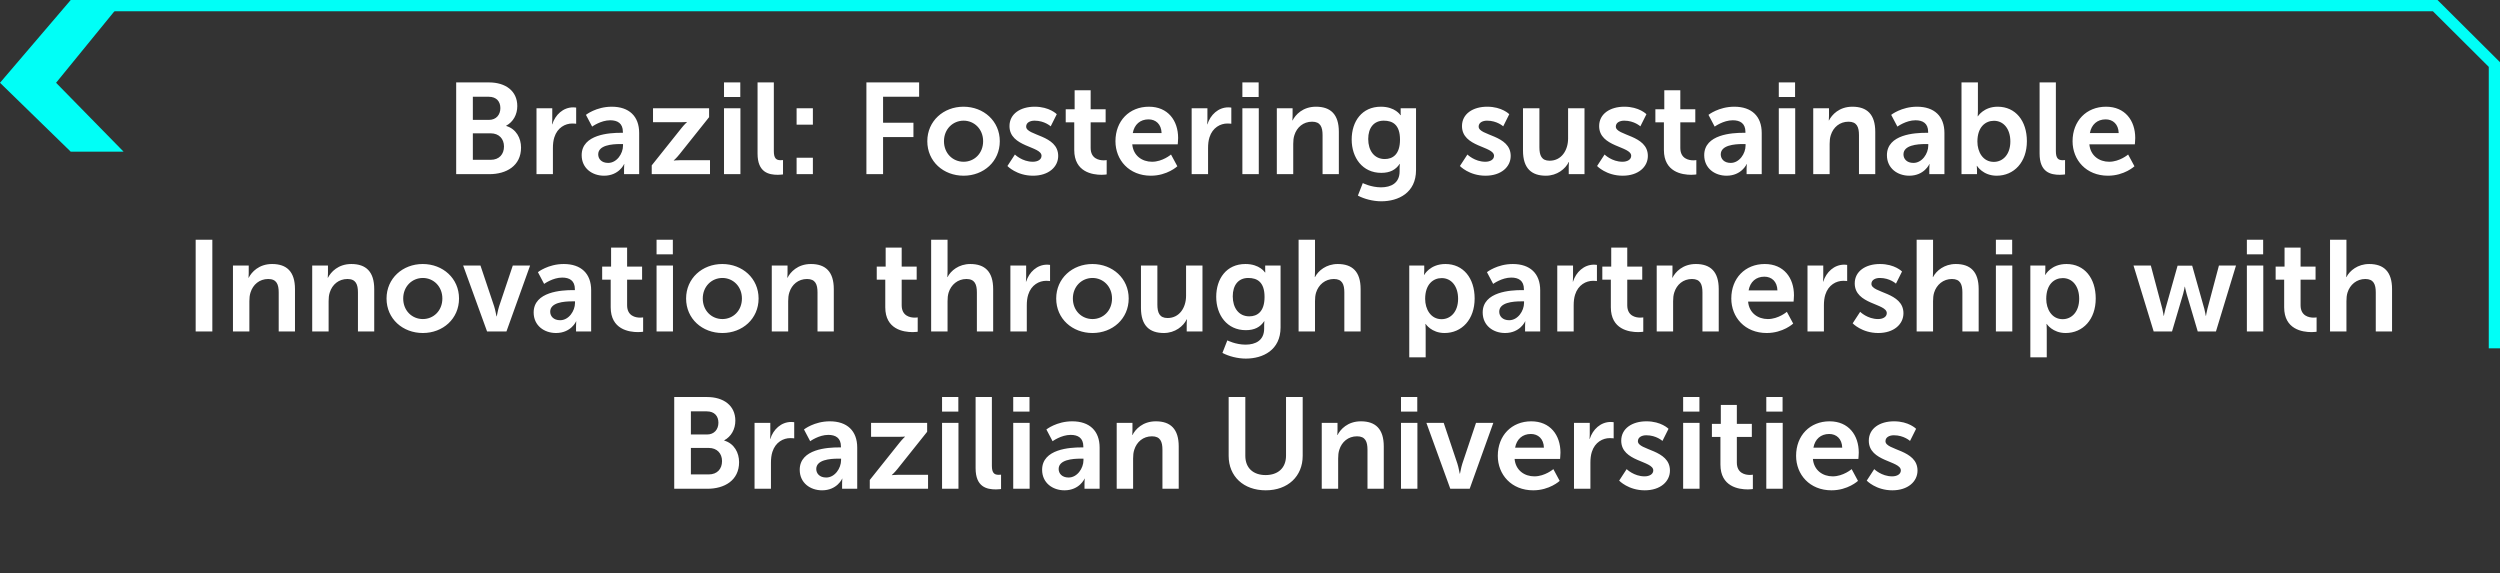
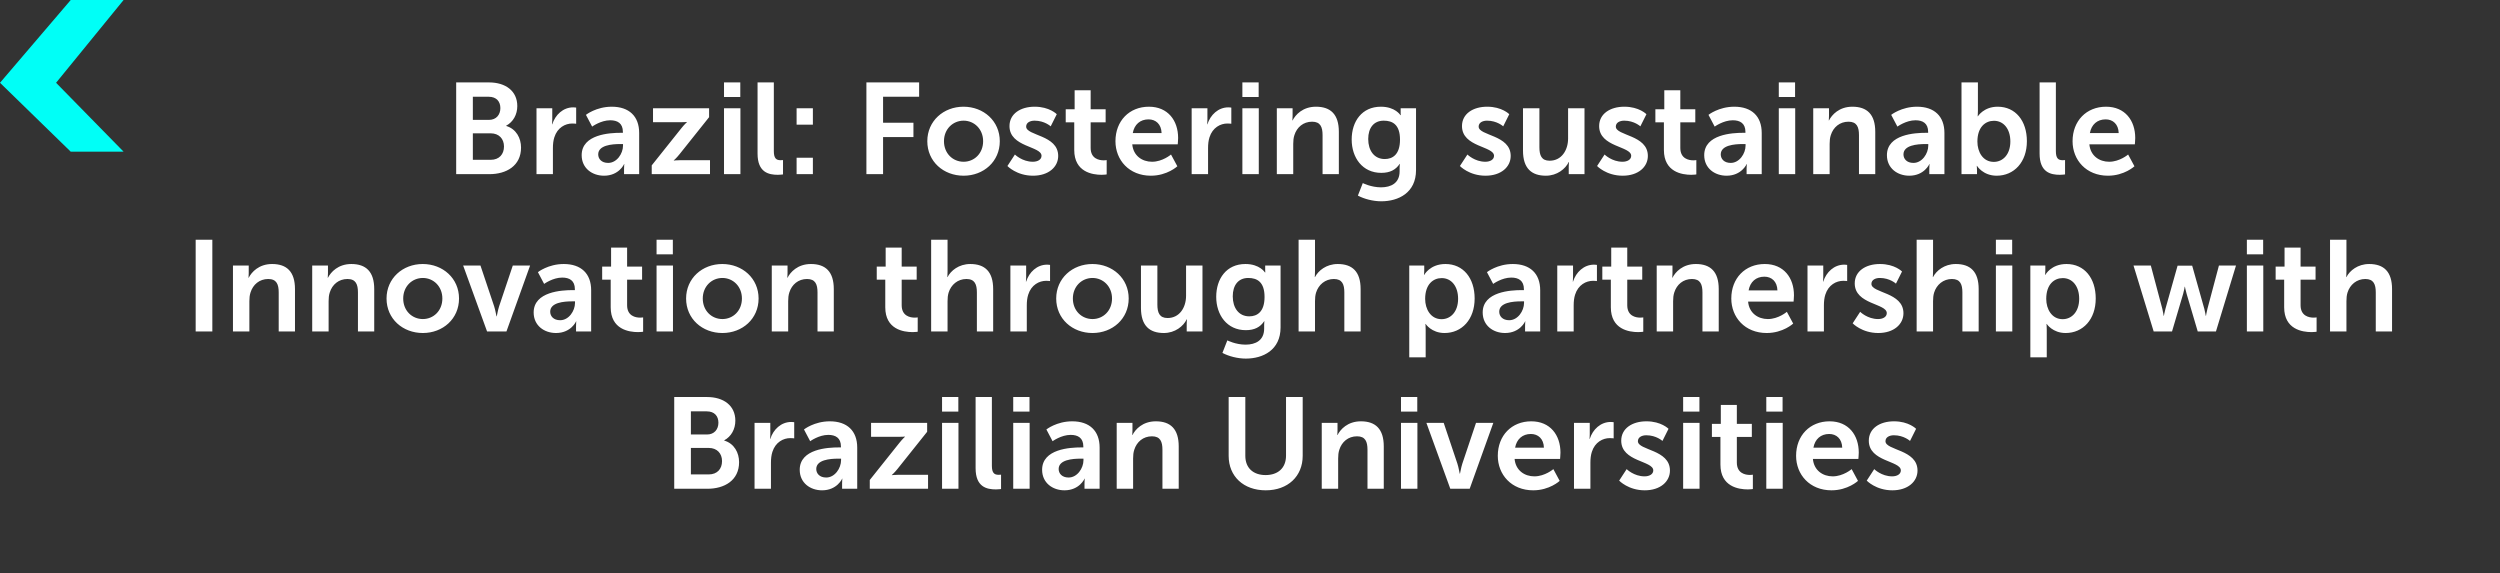
<svg xmlns="http://www.w3.org/2000/svg" width="445" height="102" viewBox="0 0 445 102" fill="none">
  <rect x="0" y="0" width="445" height="102" fill="#333333" stroke="none" />
-   <path d="M12.59 27L0 14.735L12.59 0H22L9.981 14.735L22 27H12.59Z" fill="#00FFF7" />
-   <path d="M18 1.001L433.466 1.002L444 11.487L444 62" stroke="#00FFF7" stroke-width="2" />
+   <path d="M12.59 27L0 14.735L12.59 0H22L9.981 14.735L22 27H12.59" fill="#00FFF7" />
  <path d="M81.2 31V14.67H87.042C89.986 14.67 92.079 16.188 92.079 18.879C92.079 20.397 91.343 21.708 90.101 22.375V22.421C91.895 22.95 92.746 24.606 92.746 26.262C92.746 29.528 90.124 31 87.111 31H81.2ZM84.167 21.34H87.042C88.33 21.34 89.066 20.42 89.066 19.247C89.066 18.074 88.376 17.223 86.996 17.223H84.167V21.34ZM84.167 28.447H87.341C88.859 28.447 89.71 27.458 89.71 26.078C89.71 24.721 88.836 23.732 87.341 23.732H84.167V28.447ZM95.497 31V19.27H98.303V21.294C98.303 21.731 98.257 22.122 98.257 22.122H98.303C98.832 20.443 100.235 19.109 102.029 19.109C102.305 19.109 102.558 19.155 102.558 19.155V22.03C102.558 22.03 102.259 21.984 101.868 21.984C100.626 21.984 99.223 22.697 98.671 24.445C98.487 25.02 98.418 25.664 98.418 26.354V31H95.497ZM103.537 27.619C103.537 23.893 108.574 23.64 110.483 23.64H110.874V23.479C110.874 21.938 109.908 21.409 108.62 21.409C106.941 21.409 105.4 22.536 105.4 22.536L104.296 20.443C104.296 20.443 106.113 18.994 108.896 18.994C111.978 18.994 113.772 20.696 113.772 23.663V31H111.081V30.034C111.081 29.574 111.127 29.206 111.127 29.206H111.081C111.104 29.206 110.184 31.276 107.516 31.276C105.423 31.276 103.537 29.965 103.537 27.619ZM106.481 27.481C106.481 28.263 107.056 28.999 108.252 28.999C109.793 28.999 110.897 27.343 110.897 25.917V25.641H110.391C108.896 25.641 106.481 25.848 106.481 27.481ZM116.007 31V29.436L121.274 22.835C121.803 22.168 122.263 21.754 122.263 21.754V21.708C122.263 21.708 121.918 21.754 121.182 21.754H116.237V19.27H126.219V20.857L120.952 27.458C120.423 28.125 119.94 28.539 119.94 28.539V28.585C119.94 28.585 120.285 28.516 121.044 28.516H126.38V31H116.007ZM128.874 17.269V14.67H131.772V17.269H128.874ZM128.874 31V19.27H131.795V31H128.874ZM134.845 27.343V14.67H137.743V26.906C137.743 28.194 138.18 28.516 138.939 28.516C139.169 28.516 139.376 28.493 139.376 28.493V31.046C139.376 31.046 138.939 31.115 138.456 31.115C136.846 31.115 134.845 30.701 134.845 27.343ZM141.795 22.191V19.27H144.693V22.191H141.795ZM141.795 31V28.079H144.693V31H141.795ZM154.22 31V14.67H163.604V17.223H157.187V21.846H162.592V24.399H157.187V31H154.22ZM165.06 25.135C165.06 21.547 167.935 18.994 171.5 18.994C175.088 18.994 177.963 21.547 177.963 25.135C177.963 28.746 175.088 31.276 171.523 31.276C167.935 31.276 165.06 28.746 165.06 25.135ZM168.027 25.135C168.027 27.32 169.614 28.792 171.523 28.792C173.409 28.792 174.996 27.32 174.996 25.135C174.996 22.973 173.409 21.478 171.523 21.478C169.614 21.478 168.027 22.973 168.027 25.135ZM179.32 29.551L180.654 27.504C180.654 27.504 181.942 28.792 183.851 28.792C184.679 28.792 185.392 28.424 185.392 27.734C185.392 25.986 179.688 26.216 179.688 22.444C179.688 20.259 181.643 18.994 184.173 18.994C186.818 18.994 188.106 20.328 188.106 20.328L187.025 22.49C187.025 22.49 185.944 21.478 184.15 21.478C183.391 21.478 182.655 21.8 182.655 22.536C182.655 24.192 188.359 23.985 188.359 27.757C188.359 29.712 186.657 31.276 183.874 31.276C180.953 31.276 179.32 29.551 179.32 29.551ZM191.215 26.699V21.777H189.697V19.454H191.284V16.073H194.136V19.454H196.804V21.777H194.136V26.331C194.136 28.263 195.654 28.539 196.459 28.539C196.781 28.539 196.988 28.493 196.988 28.493V31.046C196.988 31.046 196.643 31.115 196.091 31.115C194.458 31.115 191.215 30.632 191.215 26.699ZM198.551 25.135C198.551 21.524 201.012 18.994 204.508 18.994C207.889 18.994 209.706 21.455 209.706 24.56C209.706 24.905 209.637 25.687 209.637 25.687H201.541C201.725 27.734 203.312 28.792 205.06 28.792C206.946 28.792 208.441 27.504 208.441 27.504L209.568 29.597C209.568 29.597 207.774 31.276 204.853 31.276C200.966 31.276 198.551 28.47 198.551 25.135ZM201.633 23.686H206.762C206.716 22.099 205.727 21.248 204.439 21.248C202.944 21.248 201.909 22.168 201.633 23.686ZM212.114 31V19.27H214.92V21.294C214.92 21.731 214.874 22.122 214.874 22.122H214.92C215.449 20.443 216.852 19.109 218.646 19.109C218.922 19.109 219.175 19.155 219.175 19.155V22.03C219.175 22.03 218.876 21.984 218.485 21.984C217.243 21.984 215.84 22.697 215.288 24.445C215.104 25.02 215.035 25.664 215.035 26.354V31H212.114ZM221.143 17.269V14.67H224.041V17.269H221.143ZM221.143 31V19.27H224.064V31H221.143ZM227.275 31V19.27H230.081V20.627C230.081 21.064 230.035 21.432 230.035 21.432H230.081C230.587 20.443 231.875 18.994 234.244 18.994C236.843 18.994 238.315 20.351 238.315 23.456V31H235.417V24.054C235.417 22.628 235.049 21.662 233.554 21.662C231.99 21.662 230.84 22.651 230.403 24.054C230.242 24.537 230.196 25.066 230.196 25.618V31H227.275ZM242.577 32.587C242.577 32.587 244.049 33.346 245.82 33.346C247.614 33.346 249.132 32.587 249.132 30.494V29.804C249.132 29.528 249.178 29.183 249.178 29.183H249.132C248.442 30.218 247.43 30.77 245.866 30.77C242.508 30.77 240.599 28.056 240.599 24.836C240.599 21.616 242.416 18.994 245.797 18.994C248.35 18.994 249.27 20.489 249.27 20.489H249.339C249.339 20.489 249.316 20.351 249.316 20.167V19.27H252.053V30.287C252.053 34.312 248.925 35.83 245.866 35.83C244.394 35.83 242.83 35.416 241.703 34.818L242.577 32.587ZM246.487 28.309C247.89 28.309 249.201 27.504 249.201 24.859C249.201 22.191 247.89 21.478 246.303 21.478C244.532 21.478 243.543 22.766 243.543 24.744C243.543 26.791 244.601 28.309 246.487 28.309ZM259.865 29.551L261.199 27.504C261.199 27.504 262.487 28.792 264.396 28.792C265.224 28.792 265.937 28.424 265.937 27.734C265.937 25.986 260.233 26.216 260.233 22.444C260.233 20.259 262.188 18.994 264.718 18.994C267.363 18.994 268.651 20.328 268.651 20.328L267.57 22.49C267.57 22.49 266.489 21.478 264.695 21.478C263.936 21.478 263.2 21.8 263.2 22.536C263.2 24.192 268.904 23.985 268.904 27.757C268.904 29.712 267.202 31.276 264.419 31.276C261.498 31.276 259.865 29.551 259.865 29.551ZM271.093 26.814V19.27H274.014V26.216C274.014 27.642 274.382 28.608 275.831 28.608C277.947 28.608 279.12 26.745 279.12 24.652V19.27H282.041V31H279.235V29.666C279.235 29.206 279.281 28.838 279.281 28.838H279.235C278.66 30.057 277.165 31.276 275.164 31.276C272.657 31.276 271.093 30.011 271.093 26.814ZM284.28 29.551L285.614 27.504C285.614 27.504 286.902 28.792 288.811 28.792C289.639 28.792 290.352 28.424 290.352 27.734C290.352 25.986 284.648 26.216 284.648 22.444C284.648 20.259 286.603 18.994 289.133 18.994C291.778 18.994 293.066 20.328 293.066 20.328L291.985 22.49C291.985 22.49 290.904 21.478 289.11 21.478C288.351 21.478 287.615 21.8 287.615 22.536C287.615 24.192 293.319 23.985 293.319 27.757C293.319 29.712 291.617 31.276 288.834 31.276C285.913 31.276 284.28 29.551 284.28 29.551ZM296.175 26.699V21.777H294.657V19.454H296.244V16.073H299.096V19.454H301.764V21.777H299.096V26.331C299.096 28.263 300.614 28.539 301.419 28.539C301.741 28.539 301.948 28.493 301.948 28.493V31.046C301.948 31.046 301.603 31.115 301.051 31.115C299.418 31.115 296.175 30.632 296.175 26.699ZM303.35 27.619C303.35 23.893 308.387 23.64 310.296 23.64H310.687V23.479C310.687 21.938 309.721 21.409 308.433 21.409C306.754 21.409 305.213 22.536 305.213 22.536L304.109 20.443C304.109 20.443 305.926 18.994 308.709 18.994C311.791 18.994 313.585 20.696 313.585 23.663V31H310.894V30.034C310.894 29.574 310.94 29.206 310.94 29.206H310.894C310.917 29.206 309.997 31.276 307.329 31.276C305.236 31.276 303.35 29.965 303.35 27.619ZM306.294 27.481C306.294 28.263 306.869 28.999 308.065 28.999C309.606 28.999 310.71 27.343 310.71 25.917V25.641H310.204C308.709 25.641 306.294 25.848 306.294 27.481ZM316.625 17.269V14.67H319.523V17.269H316.625ZM316.625 31V19.27H319.546V31H316.625ZM322.756 31V19.27H325.562V20.627C325.562 21.064 325.516 21.432 325.516 21.432H325.562C326.068 20.443 327.356 18.994 329.725 18.994C332.324 18.994 333.796 20.351 333.796 23.456V31H330.898V24.054C330.898 22.628 330.53 21.662 329.035 21.662C327.471 21.662 326.321 22.651 325.884 24.054C325.723 24.537 325.677 25.066 325.677 25.618V31H322.756ZM335.873 27.619C335.873 23.893 340.91 23.64 342.819 23.64H343.21V23.479C343.21 21.938 342.244 21.409 340.956 21.409C339.277 21.409 337.736 22.536 337.736 22.536L336.632 20.443C336.632 20.443 338.449 18.994 341.232 18.994C344.314 18.994 346.108 20.696 346.108 23.663V31H343.417V30.034C343.417 29.574 343.463 29.206 343.463 29.206H343.417C343.44 29.206 342.52 31.276 339.852 31.276C337.759 31.276 335.873 29.965 335.873 27.619ZM338.817 27.481C338.817 28.263 339.392 28.999 340.588 28.999C342.129 28.999 343.233 27.343 343.233 25.917V25.641H342.727C341.232 25.641 338.817 25.848 338.817 27.481ZM349.148 31V14.67H352.069V19.707C352.069 20.282 352.023 20.696 352.023 20.696H352.069C352.069 20.696 353.104 18.994 355.588 18.994C358.762 18.994 360.786 21.501 360.786 25.135C360.786 28.861 358.509 31.276 355.404 31.276C352.966 31.276 351.908 29.528 351.908 29.528H351.862C351.862 29.528 351.908 29.873 351.908 30.333V31H349.148ZM351.977 25.204C351.977 27.021 352.943 28.815 354.898 28.815C356.508 28.815 357.842 27.504 357.842 25.181C357.842 22.95 356.646 21.501 354.921 21.501C353.403 21.501 351.977 22.605 351.977 25.204ZM363.048 27.343V14.67H365.946V26.906C365.946 28.194 366.383 28.516 367.142 28.516C367.372 28.516 367.579 28.493 367.579 28.493V31.046C367.579 31.046 367.142 31.115 366.659 31.115C365.049 31.115 363.048 30.701 363.048 27.343ZM368.917 25.135C368.917 21.524 371.378 18.994 374.874 18.994C378.255 18.994 380.072 21.455 380.072 24.56C380.072 24.905 380.003 25.687 380.003 25.687H371.907C372.091 27.734 373.678 28.792 375.426 28.792C377.312 28.792 378.807 27.504 378.807 27.504L379.934 29.597C379.934 29.597 378.14 31.276 375.219 31.276C371.332 31.276 368.917 28.47 368.917 25.135ZM371.999 23.686H377.128C377.082 22.099 376.093 21.248 374.805 21.248C373.31 21.248 372.275 22.168 371.999 23.686ZM34.829 59V42.67H37.796V59H34.829ZM41.467 59V47.27H44.273V48.627C44.273 49.064 44.227 49.432 44.227 49.432H44.273C44.779 48.443 46.067 46.994 48.436 46.994C51.035 46.994 52.507 48.351 52.507 51.456V59H49.609V52.054C49.609 50.628 49.241 49.662 47.746 49.662C46.182 49.662 45.032 50.651 44.595 52.054C44.434 52.537 44.388 53.066 44.388 53.618V59H41.467ZM55.572 59V47.27H58.378V48.627C58.378 49.064 58.332 49.432 58.332 49.432H58.378C58.884 48.443 60.172 46.994 62.541 46.994C65.14 46.994 66.612 48.351 66.612 51.456V59H63.714V52.054C63.714 50.628 63.346 49.662 61.851 49.662C60.287 49.662 59.137 50.651 58.7 52.054C58.539 52.537 58.493 53.066 58.493 53.618V59H55.572ZM68.804 53.135C68.804 49.547 71.679 46.994 75.244 46.994C78.832 46.994 81.707 49.547 81.707 53.135C81.707 56.746 78.832 59.276 75.267 59.276C71.679 59.276 68.804 56.746 68.804 53.135ZM71.771 53.135C71.771 55.32 73.358 56.792 75.267 56.792C77.153 56.792 78.74 55.32 78.74 53.135C78.74 50.973 77.153 49.478 75.267 49.478C73.358 49.478 71.771 50.973 71.771 53.135ZM86.698 59L82.443 47.27H85.525L87.963 54.538C88.193 55.228 88.354 56.309 88.377 56.309H88.423C88.446 56.309 88.607 55.228 88.837 54.538L91.275 47.27H94.357L90.148 59H86.698ZM94.991 55.619C94.991 51.893 100.028 51.64 101.937 51.64H102.328V51.479C102.328 49.938 101.362 49.409 100.074 49.409C98.395 49.409 96.854 50.536 96.854 50.536L95.75 48.443C95.75 48.443 97.567 46.994 100.35 46.994C103.432 46.994 105.226 48.696 105.226 51.663V59H102.535V58.034C102.535 57.574 102.581 57.206 102.581 57.206H102.535C102.558 57.206 101.638 59.276 98.97 59.276C96.877 59.276 94.991 57.965 94.991 55.619ZM97.935 55.481C97.935 56.263 98.51 56.999 99.706 56.999C101.247 56.999 102.351 55.343 102.351 53.917V53.641H101.845C100.35 53.641 97.935 53.848 97.935 55.481ZM108.704 54.699V49.777H107.186V47.454H108.773V44.073H111.625V47.454H114.293V49.777H111.625V54.331C111.625 56.263 113.143 56.539 113.948 56.539C114.27 56.539 114.477 56.493 114.477 56.493V59.046C114.477 59.046 114.132 59.115 113.58 59.115C111.947 59.115 108.704 58.632 108.704 54.699ZM116.868 45.269V42.67H119.766V45.269H116.868ZM116.868 59V47.27H119.789V59H116.868ZM122.126 53.135C122.126 49.547 125.001 46.994 128.566 46.994C132.154 46.994 135.029 49.547 135.029 53.135C135.029 56.746 132.154 59.276 128.589 59.276C125.001 59.276 122.126 56.746 122.126 53.135ZM125.093 53.135C125.093 55.32 126.68 56.792 128.589 56.792C130.475 56.792 132.062 55.32 132.062 53.135C132.062 50.973 130.475 49.478 128.589 49.478C126.68 49.478 125.093 50.973 125.093 53.135ZM137.375 59V47.27H140.181V48.627C140.181 49.064 140.135 49.432 140.135 49.432H140.181C140.687 48.443 141.975 46.994 144.344 46.994C146.943 46.994 148.415 48.351 148.415 51.456V59H145.517V52.054C145.517 50.628 145.149 49.662 143.654 49.662C142.09 49.662 140.94 50.651 140.503 52.054C140.342 52.537 140.296 53.066 140.296 53.618V59H137.375ZM157.579 54.699V49.777H156.061V47.454H157.648V44.073H160.5V47.454H163.168V49.777H160.5V54.331C160.5 56.263 162.018 56.539 162.823 56.539C163.145 56.539 163.352 56.493 163.352 56.493V59.046C163.352 59.046 163.007 59.115 162.455 59.115C160.822 59.115 157.579 58.632 157.579 54.699ZM165.743 59V42.67H168.664V48.328C168.664 48.903 168.618 49.317 168.618 49.317H168.664C169.239 48.19 170.665 46.994 172.712 46.994C175.311 46.994 176.783 48.351 176.783 51.456V59H173.885V52.054C173.885 50.628 173.517 49.662 172.022 49.662C170.481 49.662 169.285 50.674 168.848 52.1C168.71 52.56 168.664 53.066 168.664 53.618V59H165.743ZM179.849 59V47.27H182.655V49.294C182.655 49.731 182.609 50.122 182.609 50.122H182.655C183.184 48.443 184.587 47.109 186.381 47.109C186.657 47.109 186.91 47.155 186.91 47.155V50.03C186.91 50.03 186.611 49.984 186.22 49.984C184.978 49.984 183.575 50.697 183.023 52.445C182.839 53.02 182.77 53.664 182.77 54.354V59H179.849ZM188.004 53.135C188.004 49.547 190.879 46.994 194.444 46.994C198.032 46.994 200.907 49.547 200.907 53.135C200.907 56.746 198.032 59.276 194.467 59.276C190.879 59.276 188.004 56.746 188.004 53.135ZM190.971 53.135C190.971 55.32 192.558 56.792 194.467 56.792C196.353 56.792 197.94 55.32 197.94 53.135C197.94 50.973 196.353 49.478 194.467 49.478C192.558 49.478 190.971 50.973 190.971 53.135ZM203.092 54.814V47.27H206.013V54.216C206.013 55.642 206.381 56.608 207.83 56.608C209.946 56.608 211.119 54.745 211.119 52.652V47.27H214.04V59H211.234V57.666C211.234 57.206 211.28 56.838 211.28 56.838H211.234C210.659 58.057 209.164 59.276 207.163 59.276C204.656 59.276 203.092 58.011 203.092 54.814ZM218.465 60.587C218.465 60.587 219.937 61.346 221.708 61.346C223.502 61.346 225.02 60.587 225.02 58.494V57.804C225.02 57.528 225.066 57.183 225.066 57.183H225.02C224.33 58.218 223.318 58.77 221.754 58.77C218.396 58.77 216.487 56.056 216.487 52.836C216.487 49.616 218.304 46.994 221.685 46.994C224.238 46.994 225.158 48.489 225.158 48.489H225.227C225.227 48.489 225.204 48.351 225.204 48.167V47.27H227.941V58.287C227.941 62.312 224.813 63.83 221.754 63.83C220.282 63.83 218.718 63.416 217.591 62.818L218.465 60.587ZM222.375 56.309C223.778 56.309 225.089 55.504 225.089 52.859C225.089 50.191 223.778 49.478 222.191 49.478C220.42 49.478 219.431 50.766 219.431 52.744C219.431 54.791 220.489 56.309 222.375 56.309ZM231.15 59V42.67H234.071V48.328C234.071 48.903 234.025 49.317 234.025 49.317H234.071C234.646 48.19 236.072 46.994 238.119 46.994C240.718 46.994 242.19 48.351 242.19 51.456V59H239.292V52.054C239.292 50.628 238.924 49.662 237.429 49.662C235.888 49.662 234.692 50.674 234.255 52.1C234.117 52.56 234.071 53.066 234.071 53.618V59H231.15ZM250.848 63.6V47.27H253.516V48.121C253.516 48.558 253.47 48.926 253.47 48.926H253.516C253.516 48.926 254.528 46.994 257.288 46.994C260.462 46.994 262.486 49.501 262.486 53.135C262.486 56.861 260.209 59.276 257.127 59.276C254.804 59.276 253.769 57.666 253.769 57.666H253.723C253.723 57.666 253.769 58.08 253.769 58.678V63.6H250.848ZM253.677 53.204C253.677 55.021 254.666 56.815 256.598 56.815C258.208 56.815 259.542 55.504 259.542 53.181C259.542 50.95 258.346 49.501 256.621 49.501C255.103 49.501 253.677 50.605 253.677 53.204ZM263.919 55.619C263.919 51.893 268.956 51.64 270.865 51.64H271.256V51.479C271.256 49.938 270.29 49.409 269.002 49.409C267.323 49.409 265.782 50.536 265.782 50.536L264.678 48.443C264.678 48.443 266.495 46.994 269.278 46.994C272.36 46.994 274.154 48.696 274.154 51.663V59H271.463V58.034C271.463 57.574 271.509 57.206 271.509 57.206H271.463C271.486 57.206 270.566 59.276 267.898 59.276C265.805 59.276 263.919 57.965 263.919 55.619ZM266.863 55.481C266.863 56.263 267.438 56.999 268.634 56.999C270.175 56.999 271.279 55.343 271.279 53.917V53.641H270.773C269.278 53.641 266.863 53.848 266.863 55.481ZM277.194 59V47.27H280V49.294C280 49.731 279.954 50.122 279.954 50.122H280C280.529 48.443 281.932 47.109 283.726 47.109C284.002 47.109 284.255 47.155 284.255 47.155V50.03C284.255 50.03 283.956 49.984 283.565 49.984C282.323 49.984 280.92 50.697 280.368 52.445C280.184 53.02 280.115 53.664 280.115 54.354V59H277.194ZM286.73 54.699V49.777H285.212V47.454H286.799V44.073H289.651V47.454H292.319V49.777H289.651V54.331C289.651 56.263 291.169 56.539 291.974 56.539C292.296 56.539 292.503 56.493 292.503 56.493V59.046C292.503 59.046 292.158 59.115 291.606 59.115C289.973 59.115 286.73 58.632 286.73 54.699ZM294.894 59V47.27H297.7V48.627C297.7 49.064 297.654 49.432 297.654 49.432H297.7C298.206 48.443 299.494 46.994 301.863 46.994C304.462 46.994 305.934 48.351 305.934 51.456V59H303.036V52.054C303.036 50.628 302.668 49.662 301.173 49.662C299.609 49.662 298.459 50.651 298.022 52.054C297.861 52.537 297.815 53.066 297.815 53.618V59H294.894ZM308.171 53.135C308.171 49.524 310.632 46.994 314.128 46.994C317.509 46.994 319.326 49.455 319.326 52.56C319.326 52.905 319.257 53.687 319.257 53.687H311.161C311.345 55.734 312.932 56.792 314.68 56.792C316.566 56.792 318.061 55.504 318.061 55.504L319.188 57.597C319.188 57.597 317.394 59.276 314.473 59.276C310.586 59.276 308.171 56.47 308.171 53.135ZM311.253 51.686H316.382C316.336 50.099 315.347 49.248 314.059 49.248C312.564 49.248 311.529 50.168 311.253 51.686ZM321.735 59V47.27H324.541V49.294C324.541 49.731 324.495 50.122 324.495 50.122H324.541C325.07 48.443 326.473 47.109 328.267 47.109C328.543 47.109 328.796 47.155 328.796 47.155V50.03C328.796 50.03 328.497 49.984 328.106 49.984C326.864 49.984 325.461 50.697 324.909 52.445C324.725 53.02 324.656 53.664 324.656 54.354V59H321.735ZM329.775 57.551L331.109 55.504C331.109 55.504 332.397 56.792 334.306 56.792C335.134 56.792 335.847 56.424 335.847 55.734C335.847 53.986 330.143 54.216 330.143 50.444C330.143 48.259 332.098 46.994 334.628 46.994C337.273 46.994 338.561 48.328 338.561 48.328L337.48 50.49C337.48 50.49 336.399 49.478 334.605 49.478C333.846 49.478 333.11 49.8 333.11 50.536C333.11 52.192 338.814 51.985 338.814 55.757C338.814 57.712 337.112 59.276 334.329 59.276C331.408 59.276 329.775 57.551 329.775 57.551ZM341.163 59V42.67H344.084V48.328C344.084 48.903 344.038 49.317 344.038 49.317H344.084C344.659 48.19 346.085 46.994 348.132 46.994C350.731 46.994 352.203 48.351 352.203 51.456V59H349.305V52.054C349.305 50.628 348.937 49.662 347.442 49.662C345.901 49.662 344.705 50.674 344.268 52.1C344.13 52.56 344.084 53.066 344.084 53.618V59H341.163ZM355.269 45.269V42.67H358.167V45.269H355.269ZM355.269 59V47.27H358.19V59H355.269ZM361.401 63.6V47.27H364.069V48.121C364.069 48.558 364.023 48.926 364.023 48.926H364.069C364.069 48.926 365.081 46.994 367.841 46.994C371.015 46.994 373.039 49.501 373.039 53.135C373.039 56.861 370.762 59.276 367.68 59.276C365.357 59.276 364.322 57.666 364.322 57.666H364.276C364.276 57.666 364.322 58.08 364.322 58.678V63.6H361.401ZM364.23 53.204C364.23 55.021 365.219 56.815 367.151 56.815C368.761 56.815 370.095 55.504 370.095 53.181C370.095 50.95 368.899 49.501 367.174 49.501C365.656 49.501 364.23 50.605 364.23 53.204ZM383.354 59L379.766 47.27H382.848L384.895 54.975C385.056 55.596 385.125 56.217 385.125 56.217H385.171C385.171 56.217 385.286 55.596 385.447 54.975L387.609 47.293H390.208L392.37 54.975C392.531 55.596 392.623 56.217 392.623 56.217H392.669C392.669 56.217 392.761 55.596 392.922 54.975L394.969 47.27H398.005L394.44 59H391.197L389.219 52.307C389.035 51.686 388.92 51.042 388.92 51.042H388.874C388.874 51.042 388.782 51.686 388.598 52.307L386.62 59H383.354ZM399.943 45.269V42.67H402.841V45.269H399.943ZM399.943 59V47.27H402.864V59H399.943ZM406.581 54.699V49.777H405.063V47.454H406.65V44.073H409.502V47.454H412.17V49.777H409.502V54.331C409.502 56.263 411.02 56.539 411.825 56.539C412.147 56.539 412.354 56.493 412.354 56.493V59.046C412.354 59.046 412.009 59.115 411.457 59.115C409.824 59.115 406.581 58.632 406.581 54.699ZM414.745 59V42.67H417.666V48.328C417.666 48.903 417.62 49.317 417.62 49.317H417.666C418.241 48.19 419.667 46.994 421.714 46.994C424.313 46.994 425.785 48.351 425.785 51.456V59H422.887V52.054C422.887 50.628 422.519 49.662 421.024 49.662C419.483 49.662 418.287 50.674 417.85 52.1C417.712 52.56 417.666 53.066 417.666 53.618V59H414.745ZM120.012 87V70.67H125.854C128.798 70.67 130.891 72.188 130.891 74.879C130.891 76.397 130.155 77.708 128.913 78.375V78.421C130.707 78.95 131.558 80.606 131.558 82.262C131.558 85.528 128.936 87 125.923 87H120.012ZM122.979 77.34H125.854C127.142 77.34 127.878 76.42 127.878 75.247C127.878 74.074 127.188 73.223 125.808 73.223H122.979V77.34ZM122.979 84.447H126.153C127.671 84.447 128.522 83.458 128.522 82.078C128.522 80.721 127.648 79.732 126.153 79.732H122.979V84.447ZM134.309 87V75.27H137.115V77.294C137.115 77.731 137.069 78.122 137.069 78.122H137.115C137.644 76.443 139.047 75.109 140.841 75.109C141.117 75.109 141.37 75.155 141.37 75.155V78.03C141.37 78.03 141.071 77.984 140.68 77.984C139.438 77.984 138.035 78.697 137.483 80.445C137.299 81.02 137.23 81.664 137.23 82.354V87H134.309ZM142.35 83.619C142.35 79.893 147.387 79.64 149.296 79.64H149.687V79.479C149.687 77.938 148.721 77.409 147.433 77.409C145.754 77.409 144.213 78.536 144.213 78.536L143.109 76.443C143.109 76.443 144.926 74.994 147.709 74.994C150.791 74.994 152.585 76.696 152.585 79.663V87H149.894V86.034C149.894 85.574 149.94 85.206 149.94 85.206H149.894C149.917 85.206 148.997 87.276 146.329 87.276C144.236 87.276 142.35 85.965 142.35 83.619ZM145.294 83.481C145.294 84.263 145.869 84.999 147.065 84.999C148.606 84.999 149.71 83.343 149.71 81.917V81.641H149.204C147.709 81.641 145.294 81.848 145.294 83.481ZM154.82 87V85.436L160.087 78.835C160.616 78.168 161.076 77.754 161.076 77.754V77.708C161.076 77.708 160.731 77.754 159.995 77.754H155.05V75.27H165.032V76.857L159.765 83.458C159.236 84.125 158.753 84.539 158.753 84.539V84.585C158.753 84.585 159.098 84.516 159.857 84.516H165.193V87H154.82ZM167.686 73.269V70.67H170.584V73.269H167.686ZM167.686 87V75.27H170.607V87H167.686ZM173.657 83.343V70.67H176.555V82.906C176.555 84.194 176.992 84.516 177.751 84.516C177.981 84.516 178.188 84.493 178.188 84.493V87.046C178.188 87.046 177.751 87.115 177.268 87.115C175.658 87.115 173.657 86.701 173.657 83.343ZM180.354 73.269V70.67H183.252V73.269H180.354ZM180.354 87V75.27H183.275V87H180.354ZM185.497 83.619C185.497 79.893 190.534 79.64 192.443 79.64H192.834V79.479C192.834 77.938 191.868 77.409 190.58 77.409C188.901 77.409 187.36 78.536 187.36 78.536L186.256 76.443C186.256 76.443 188.073 74.994 190.856 74.994C193.938 74.994 195.732 76.696 195.732 79.663V87H193.041V86.034C193.041 85.574 193.087 85.206 193.087 85.206H193.041C193.064 85.206 192.144 87.276 189.476 87.276C187.383 87.276 185.497 85.965 185.497 83.619ZM188.441 83.481C188.441 84.263 189.016 84.999 190.212 84.999C191.753 84.999 192.857 83.343 192.857 81.917V81.641H192.351C190.856 81.641 188.441 81.848 188.441 83.481ZM198.772 87V75.27H201.578V76.627C201.578 77.064 201.532 77.432 201.532 77.432H201.578C202.084 76.443 203.372 74.994 205.741 74.994C208.34 74.994 209.812 76.351 209.812 79.456V87H206.914V80.054C206.914 78.628 206.546 77.662 205.051 77.662C203.487 77.662 202.337 78.651 201.9 80.054C201.739 80.537 201.693 81.066 201.693 81.618V87H198.772ZM218.7 81.135V70.67H221.667V81.135C221.667 83.32 223.093 84.562 225.278 84.562C227.463 84.562 228.912 83.32 228.912 81.112V70.67H231.879V81.135C231.879 84.792 229.234 87.276 225.301 87.276C221.345 87.276 218.7 84.792 218.7 81.135ZM235.271 87V75.27H238.077V76.627C238.077 77.064 238.031 77.432 238.031 77.432H238.077C238.583 76.443 239.871 74.994 242.24 74.994C244.839 74.994 246.311 76.351 246.311 79.456V87H243.413V80.054C243.413 78.628 243.045 77.662 241.55 77.662C239.986 77.662 238.836 78.651 238.399 80.054C238.238 80.537 238.192 81.066 238.192 81.618V87H235.271ZM249.377 73.269V70.67H252.275V73.269H249.377ZM249.377 87V75.27H252.298V87H249.377ZM258.153 87L253.898 75.27H256.98L259.418 82.538C259.648 83.228 259.809 84.309 259.832 84.309H259.878C259.901 84.309 260.062 83.228 260.292 82.538L262.73 75.27H265.812L261.603 87H258.153ZM266.607 81.135C266.607 77.524 269.068 74.994 272.564 74.994C275.945 74.994 277.762 77.455 277.762 80.56C277.762 80.905 277.693 81.687 277.693 81.687H269.597C269.781 83.734 271.368 84.792 273.116 84.792C275.002 84.792 276.497 83.504 276.497 83.504L277.624 85.597C277.624 85.597 275.83 87.276 272.909 87.276C269.022 87.276 266.607 84.47 266.607 81.135ZM269.689 79.686H274.818C274.772 78.099 273.783 77.248 272.495 77.248C271 77.248 269.965 78.168 269.689 79.686ZM280.171 87V75.27H282.977V77.294C282.977 77.731 282.931 78.122 282.931 78.122H282.977C283.506 76.443 284.909 75.109 286.703 75.109C286.979 75.109 287.232 75.155 287.232 75.155V78.03C287.232 78.03 286.933 77.984 286.542 77.984C285.3 77.984 283.897 78.697 283.345 80.445C283.161 81.02 283.092 81.664 283.092 82.354V87H280.171ZM288.211 85.551L289.545 83.504C289.545 83.504 290.833 84.792 292.742 84.792C293.57 84.792 294.283 84.424 294.283 83.734C294.283 81.986 288.579 82.216 288.579 78.444C288.579 76.259 290.534 74.994 293.064 74.994C295.709 74.994 296.997 76.328 296.997 76.328L295.916 78.49C295.916 78.49 294.835 77.478 293.041 77.478C292.282 77.478 291.546 77.8 291.546 78.536C291.546 80.192 297.25 79.985 297.25 83.757C297.25 85.712 295.548 87.276 292.765 87.276C289.844 87.276 288.211 85.551 288.211 85.551ZM299.599 73.269V70.67H302.497V73.269H299.599ZM299.599 87V75.27H302.52V87H299.599ZM306.237 82.699V77.777H304.719V75.454H306.306V72.073H309.158V75.454H311.826V77.777H309.158V82.331C309.158 84.263 310.676 84.539 311.481 84.539C311.803 84.539 312.01 84.493 312.01 84.493V87.046C312.01 87.046 311.665 87.115 311.113 87.115C309.48 87.115 306.237 86.632 306.237 82.699ZM314.401 73.269V70.67H317.299V73.269H314.401ZM314.401 87V75.27H317.322V87H314.401ZM319.705 81.135C319.705 77.524 322.166 74.994 325.662 74.994C329.043 74.994 330.86 77.455 330.86 80.56C330.86 80.905 330.791 81.687 330.791 81.687H322.695C322.879 83.734 324.466 84.792 326.214 84.792C328.1 84.792 329.595 83.504 329.595 83.504L330.722 85.597C330.722 85.597 328.928 87.276 326.007 87.276C322.12 87.276 319.705 84.47 319.705 81.135ZM322.787 79.686H327.916C327.87 78.099 326.881 77.248 325.593 77.248C324.098 77.248 323.063 78.168 322.787 79.686ZM332.279 85.551L333.613 83.504C333.613 83.504 334.901 84.792 336.81 84.792C337.638 84.792 338.351 84.424 338.351 83.734C338.351 81.986 332.647 82.216 332.647 78.444C332.647 76.259 334.602 74.994 337.132 74.994C339.777 74.994 341.065 76.328 341.065 76.328L339.984 78.49C339.984 78.49 338.903 77.478 337.109 77.478C336.35 77.478 335.614 77.8 335.614 78.536C335.614 80.192 341.318 79.985 341.318 83.757C341.318 85.712 339.616 87.276 336.833 87.276C333.912 87.276 332.279 85.551 332.279 85.551Z" fill="white" />
</svg>